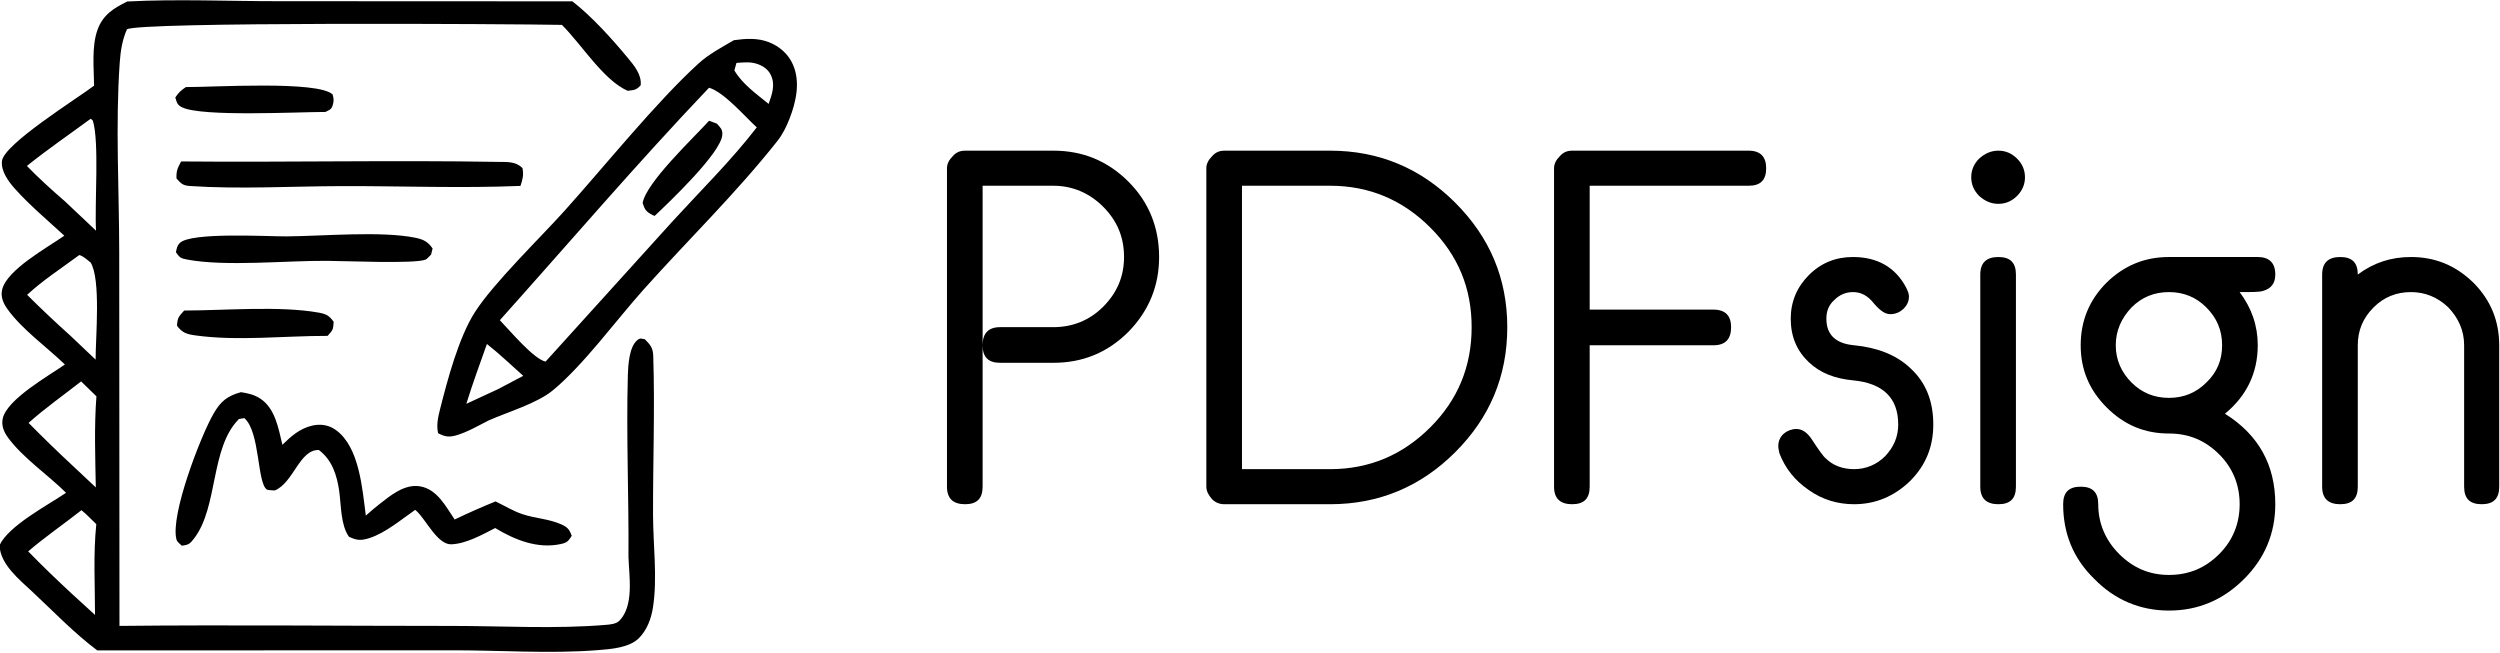
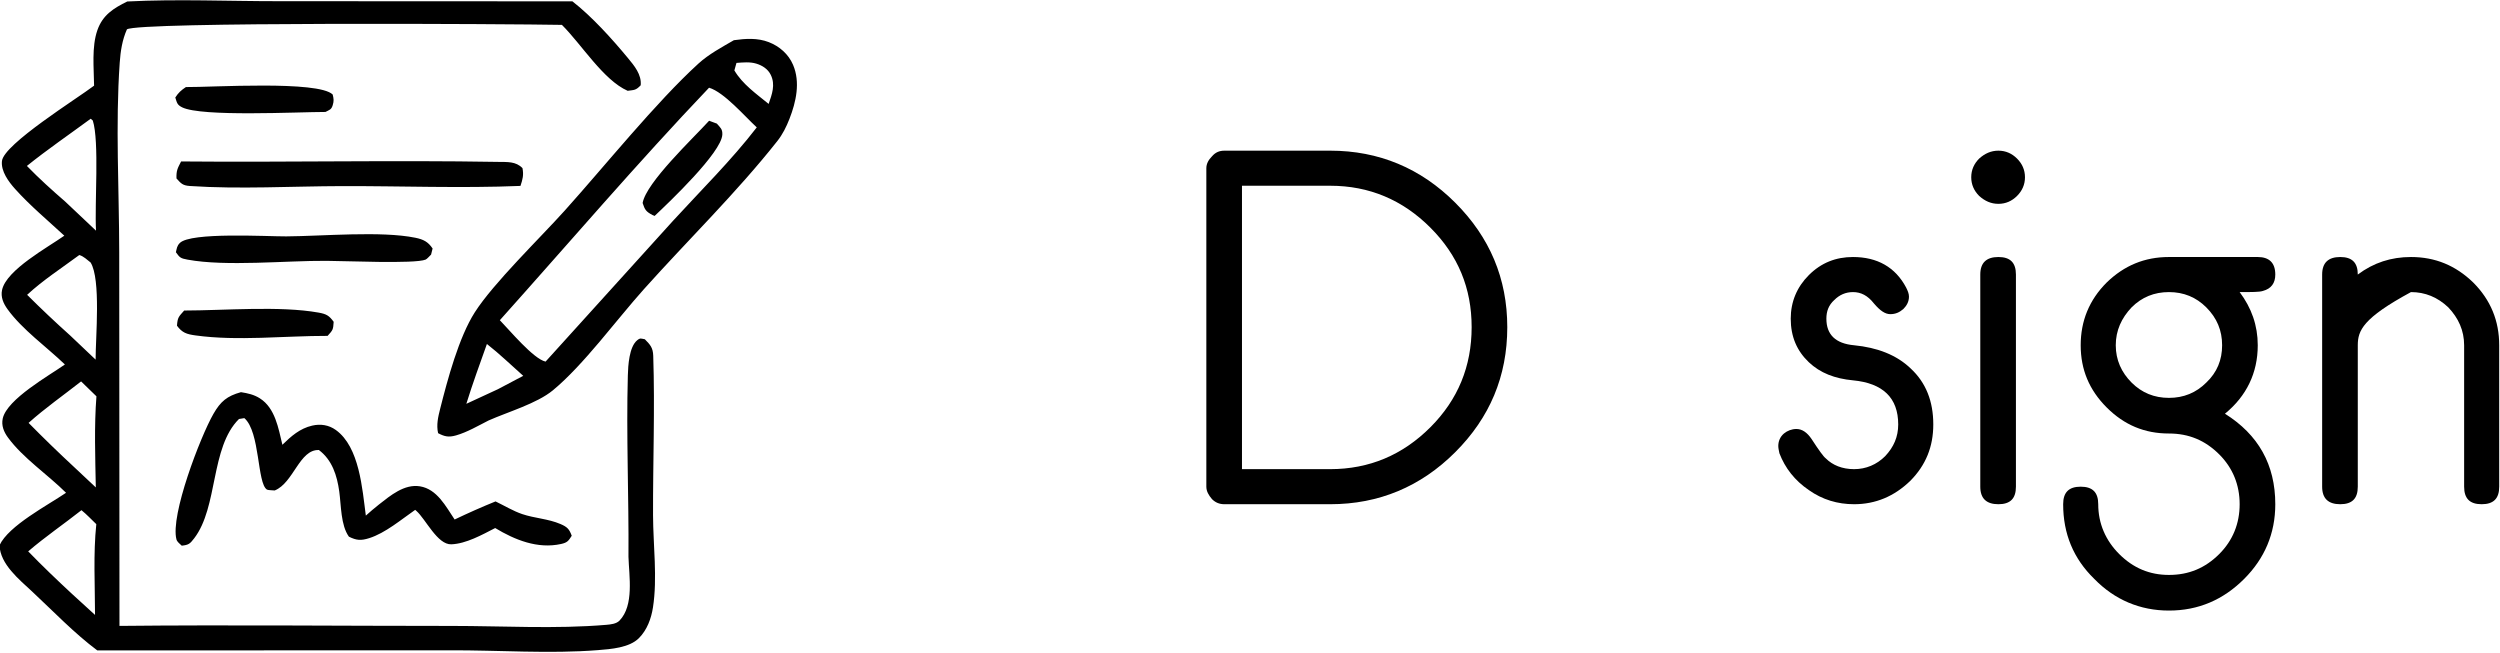
<svg xmlns="http://www.w3.org/2000/svg" width="100%" height="100%" viewBox="0 0 1195 312" version="1.1" xml:space="preserve" style="fill-rule:evenodd;clip-rule:evenodd;stroke-linejoin:round;stroke-miterlimit:2;">
  <g transform="matrix(1,0,0,1,-65.828,-235.771)">
    <g transform="matrix(1.228,0,0,1.229,-578.101,-341.318)">
      <path d="M573.912,470.139C593.399,469.124 613.44,470.047 632.991,470.024L747.178,470.079C754.777,475.99 762.598,484.655 768.752,492.088C771.257,495.113 774.169,498.561 773.766,502.727C771.853,504.719 771.341,504.509 768.695,504.879C759.248,500.743 750.649,486.694 743.096,479.238C724.295,478.864 577.744,477.979 573.776,480.985C571.954,485.101 571.29,489.44 570.976,493.908C569.278,518.097 570.753,543.351 570.78,567.63L570.876,712.994C613.937,712.544 657.053,713.005 700.118,713.003C719.92,713.003 740.703,714.254 760.401,712.575C762.086,712.431 764.29,712.207 765.52,710.929C771.238,704.99 769.245,693.72 769.003,686.111C769.174,662.616 768.112,639.016 768.761,615.538C768.865,611.786 769.254,604.445 772.422,601.883C773.679,600.866 773.899,601.283 775.378,601.51C777.472,603.628 778.54,604.785 778.644,607.927C779.324,628.497 778.506,649.371 778.57,669.976C778.606,681.572 780.323,694.402 778.54,705.806C777.857,710.172 776.252,714.546 773.09,717.737C769.36,721.5 762.179,722.014 757.126,722.417C738.35,723.917 718.342,722.407 699.413,722.484L562.246,722.532C553.306,715.868 545.05,707.244 536.859,699.607C531.857,694.943 524.445,689.025 524.187,681.643C527.707,674.009 542.978,666.063 550.081,661.223C542.978,654.155 533.307,647.707 527.448,639.698C525.863,637.531 524.841,635.048 525.436,632.336C527.092,624.779 543.658,615.539 549.631,611.321C542.523,604.472 533.05,597.774 527.304,589.824C525.705,587.612 524.574,585.103 525.177,582.327C526.879,574.477 543.101,565.699 549.407,561.228C543.039,555.349 536.01,549.477 530.228,543.029C527.706,540.216 524.695,536.169 525.133,532.186C525.859,525.584 554.57,507.789 560.994,502.874C560.923,495.995 560.003,487.805 562.281,481.288C564.344,475.391 568.577,472.754 573.912,470.139ZM555.939,617.906C549.184,623.213 541.885,628.308 535.501,634.035C541.282,639.903 547.196,645.637 553.239,651.233L561.666,659.134C561.451,647.329 561.007,635.483 561.909,623.699L555.939,617.906ZM556.08,667.989C549.255,673.362 541.92,678.366 535.346,684.006C540.847,689.678 546.524,695.1 552.319,700.472L561.363,708.726C561.341,697.104 560.653,684.985 561.858,673.422C559.968,671.627 558.108,669.616 556.08,667.989ZM559.682,515.735C551.423,521.815 542.829,527.678 534.842,534.1C539.597,538.996 544.574,543.485 549.735,547.946L561.748,559.274C561.157,548.858 563.091,524.539 560.495,516.449L559.682,515.735ZM555.238,568.748C548.501,573.731 541.066,578.538 534.931,584.225C540.364,589.638 545.943,594.903 551.66,600.016L561.588,609.43C561.575,600.727 563.697,578.223 559.646,571.66C558.303,570.609 556.879,569.202 555.238,568.748ZM810.036,485.195C814.589,484.558 819.253,484.251 823.615,485.944C827.787,487.562 831.289,490.612 833.067,494.764C835.969,501.545 834.244,509.205 831.67,515.785C830.457,518.885 829.021,521.8 826.951,524.417C811.043,544.53 792.163,562.904 775.014,582.031C764.256,594.03 751.559,611.476 739.593,621.358C733.377,626.491 722.065,629.764 714.565,633.092C710.559,635.117 706.211,637.674 701.897,638.899C699.015,639.717 697.425,639.368 694.9,638.036C694.178,634.798 694.901,631.729 695.701,628.565C698.561,617.26 702.95,600.781 709.197,591.016C716.489,579.617 734.596,562.136 744.196,551.463C759.753,534.169 779.716,509.346 796.245,494.285C800.256,490.631 805.36,487.913 810.036,485.195ZM800.374,503.672C772.424,532.982 745.975,563.936 718.937,594.099C722.622,597.882 732.028,609.172 736.737,610.202L786.364,555.42C797.277,543.521 809.099,531.875 818.943,519.103C814.231,514.782 806.26,505.436 800.374,503.672ZM800.393,516.52L803.413,517.639C804.753,519.198 805.643,519.745 805.54,521.918C805.209,528.885 784.861,548.21 779.182,553.542C778.896,553.42 778.598,553.321 778.322,553.176C775.776,551.83 775.365,551.089 774.514,548.51C775.935,540.502 794.143,523.384 800.393,516.52ZM713.903,603.345C711.154,611.071 708.32,618.779 705.896,626.614L718.173,620.94L728.042,615.733C723.391,611.622 718.791,607.153 713.903,603.345ZM811.042,494.029L810.226,496.943C813.34,502.278 818.853,506.126 823.567,509.975C824.861,506.232 826.271,502.551 824.402,498.694C823.288,496.395 821.109,495.014 818.722,494.298C816.238,493.553 813.59,493.842 811.042,494.029ZM618.167,622.086C620.838,622.517 623.216,623.016 625.544,624.499C631.515,628.302 632.752,636.183 634.292,642.547C637.697,639.209 641.11,636.2 645.881,635.099C649.142,634.347 652.351,634.825 655.097,636.798C664.328,643.434 665.391,659.79 666.773,670.1C668.421,668.615 670.115,667.183 671.852,665.803C676.323,662.301 681.761,657.726 687.829,658.705C694.492,659.781 697.904,666.507 701.337,671.616C706.595,669.105 711.856,666.765 717.259,664.579C720.64,666.198 724.13,668.322 727.663,669.514C732.507,671.148 737.733,671.318 742.536,673.371C745.197,674.509 745.986,675.375 746.92,677.939C745.644,679.929 745.235,680.588 742.757,681.136C733.632,683.153 724.718,679.52 717.126,674.93C712.064,677.528 705.808,681.048 700.044,681.262C694.635,681.463 690.099,671.485 686.432,668.247C686.284,668.117 686.132,667.991 685.981,667.863C680.574,671.602 674.397,676.871 668.097,678.862C664.863,679.884 663.146,679.756 660.183,678.288C656.982,673.827 657.181,666.12 656.427,660.704C655.566,654.521 653.694,648.493 648.505,644.589C640.918,644.29 638.638,657.373 631.308,660.318C630.708,660.251 628.705,660.243 628.287,659.98C624.405,657.538 625.669,637.533 619.486,632.182L617.399,632.52C606.194,643.624 609.35,666.685 599.955,678.936C598.295,681.1 597.784,681.496 595.118,681.794C594.382,681.07 593.318,680.345 593.053,679.34C590.596,670.026 602.351,639.426 607.443,630.543C610.242,625.662 612.741,623.591 618.167,622.086ZM594.868,532.353C635.978,532.738 677.146,531.805 718.234,532.527C721.844,532.59 725.161,532.279 727.747,534.951C728.271,537.624 727.824,539.315 726.959,541.866C703.929,542.82 680.531,541.887 657.461,541.943C637.999,541.991 617.733,543.202 598.347,541.906C595.506,541.716 594.878,540.977 593.068,538.959C592.977,535.9 593.447,535.114 594.868,532.353ZM635.791,561.498C650.031,561.396 672.776,559.325 686.048,562.028C689.166,562.663 691,563.584 692.759,566.211L692.169,568.58C691.656,569.05 690.631,570.277 690.052,570.522C685.9,572.277 658.008,571.006 651.5,571.01C635.655,570.891 612.349,573.309 597.349,570.537C594.659,570.04 594.343,569.771 592.843,567.664C593.202,566.152 593.233,565.238 594.347,564.09C598.541,559.768 628.299,561.54 635.791,561.498ZM596.065,590.339C611.848,590.309 633.221,588.451 648.347,591.134C651.389,591.674 652.5,592.296 654.252,594.724C654.062,597.788 653.967,597.917 651.894,600.191C635.291,600.157 616.794,602.292 600.43,600.011C597.044,599.539 595.287,598.995 593.259,596.236C593.505,592.995 593.871,592.796 596.065,590.339ZM596.735,503.423C606.735,503.523 648.247,500.81 653.873,506.322C654.279,507.983 654.393,508.82 653.88,510.483C653.333,512.259 652.65,512.249 651.072,513.1C640.216,513.103 602.851,515.066 595.27,511.307C593.26,510.31 593.269,509.489 592.605,507.494C593.811,505.604 594.881,504.668 596.735,503.423Z" />
    </g>
    <g transform="matrix(22.533,0,0,22.533,-12055,-11041)">
      <g transform="matrix(12,0,0,12,557.259,511.152)">
-         <path d="M0.125,-0.281C0.125,-0.302 0.135,-0.313 0.156,-0.313L0.25,-0.313C0.284,-0.313 0.314,-0.325 0.338,-0.349C0.363,-0.374 0.375,-0.403 0.375,-0.437C0.375,-0.472 0.363,-0.501 0.338,-0.526C0.314,-0.55 0.284,-0.563 0.25,-0.563L0.125,-0.563L0.125,-0.281ZM0.062,-0.031L0.062,-0.594C0.062,-0.602 0.066,-0.609 0.072,-0.615C0.078,-0.622 0.085,-0.625 0.094,-0.625L0.25,-0.625C0.302,-0.625 0.346,-0.607 0.383,-0.57C0.419,-0.534 0.437,-0.489 0.437,-0.437C0.437,-0.386 0.419,-0.342 0.383,-0.305C0.346,-0.268 0.302,-0.25 0.25,-0.25L0.156,-0.25C0.135,-0.25 0.125,-0.26 0.125,-0.281L0.125,-0.031C0.125,-0.01 0.115,-0 0.094,-0C0.073,-0 0.062,-0.01 0.062,-0.031Z" style="fill-rule:nonzero;" />
-       </g>
+         </g>
      <g transform="matrix(12,0,0,12,562.761,511.152)">
        <path d="M0.594,-0.313C0.594,-0.226 0.563,-0.153 0.502,-0.092C0.441,-0.031 0.367,-0 0.281,-0L0.094,-0C0.085,-0 0.078,-0.003 0.072,-0.009C0.066,-0.016 0.062,-0.023 0.062,-0.031L0.062,-0.594C0.062,-0.602 0.066,-0.609 0.072,-0.615C0.078,-0.622 0.085,-0.625 0.094,-0.625L0.281,-0.625C0.367,-0.625 0.441,-0.594 0.502,-0.533C0.563,-0.472 0.594,-0.399 0.594,-0.313ZM0.531,-0.313C0.531,-0.382 0.507,-0.44 0.458,-0.489C0.409,-0.538 0.35,-0.563 0.281,-0.563L0.125,-0.563L0.125,-0.062L0.281,-0.062C0.35,-0.062 0.409,-0.087 0.458,-0.136C0.507,-0.185 0.531,-0.244 0.531,-0.313Z" style="fill-rule:nonzero;" />
      </g>
      <g transform="matrix(12,0,0,12,570.137,511.152)">
-         <path d="M0.437,-0.594C0.437,-0.573 0.427,-0.563 0.406,-0.563L0.125,-0.563L0.125,-0.344L0.344,-0.344C0.365,-0.344 0.375,-0.333 0.375,-0.313C0.375,-0.292 0.365,-0.281 0.344,-0.281L0.125,-0.281L0.125,-0.031C0.125,-0.01 0.115,-0 0.094,-0C0.073,-0 0.062,-0.01 0.062,-0.031L0.062,-0.594C0.062,-0.602 0.066,-0.609 0.072,-0.615C0.078,-0.622 0.085,-0.625 0.094,-0.625L0.406,-0.625C0.427,-0.625 0.437,-0.614 0.437,-0.594Z" style="fill-rule:nonzero;" />
-       </g>
+         </g>
      <g transform="matrix(12,0,0,12,575.386,511.152)">
        <path d="M0.295,-0.141C0.295,-0.102 0.282,-0.069 0.254,-0.041C0.226,-0.014 0.193,-0 0.155,-0C0.126,-0 0.099,-0.008 0.075,-0.025C0.05,-0.042 0.033,-0.064 0.023,-0.09C0.022,-0.095 0.021,-0.099 0.021,-0.103C0.021,-0.111 0.024,-0.119 0.031,-0.125C0.037,-0.13 0.045,-0.133 0.053,-0.133C0.063,-0.133 0.072,-0.127 0.08,-0.115C0.093,-0.095 0.101,-0.084 0.105,-0.081C0.117,-0.069 0.134,-0.062 0.155,-0.062C0.176,-0.062 0.195,-0.07 0.21,-0.085C0.225,-0.101 0.233,-0.119 0.233,-0.141C0.233,-0.188 0.206,-0.214 0.153,-0.219C0.121,-0.222 0.095,-0.232 0.075,-0.251C0.054,-0.271 0.043,-0.296 0.043,-0.328C0.043,-0.358 0.054,-0.384 0.075,-0.405C0.097,-0.427 0.123,-0.437 0.153,-0.437C0.196,-0.437 0.228,-0.419 0.247,-0.383C0.25,-0.377 0.252,-0.372 0.252,-0.367C0.252,-0.358 0.248,-0.351 0.242,-0.345C0.235,-0.339 0.228,-0.336 0.219,-0.336C0.21,-0.336 0.201,-0.342 0.19,-0.355C0.179,-0.369 0.167,-0.375 0.153,-0.375C0.14,-0.375 0.129,-0.37 0.12,-0.361C0.11,-0.352 0.106,-0.341 0.106,-0.328C0.106,-0.3 0.122,-0.284 0.155,-0.281C0.196,-0.277 0.23,-0.264 0.255,-0.24C0.282,-0.215 0.295,-0.182 0.295,-0.141Z" style="fill-rule:nonzero;" />
      </g>
      <g transform="matrix(12,0,0,12,579.179,511.152)">
        <path d="M0.141,-0.578C0.141,-0.565 0.136,-0.554 0.127,-0.545C0.118,-0.536 0.107,-0.531 0.094,-0.531C0.081,-0.531 0.07,-0.536 0.06,-0.545C0.051,-0.554 0.046,-0.565 0.046,-0.578C0.046,-0.591 0.051,-0.602 0.06,-0.611C0.07,-0.62 0.081,-0.625 0.094,-0.625C0.107,-0.625 0.118,-0.62 0.127,-0.611C0.136,-0.602 0.141,-0.591 0.141,-0.578ZM0.125,-0.406L0.125,-0.031C0.125,-0.01 0.115,-0 0.094,-0C0.073,-0 0.062,-0.01 0.062,-0.031L0.062,-0.406C0.062,-0.427 0.073,-0.437 0.094,-0.437C0.115,-0.437 0.125,-0.427 0.125,-0.406Z" style="fill-rule:nonzero;" />
      </g>
      <g transform="matrix(12,0,0,12,581.429,511.152)">
        <path d="M0.396,-0.406C0.396,-0.391 0.389,-0.381 0.374,-0.377C0.368,-0.375 0.355,-0.375 0.333,-0.375C0.354,-0.347 0.365,-0.316 0.365,-0.281C0.365,-0.232 0.345,-0.191 0.307,-0.16C0.366,-0.123 0.396,-0.07 0.396,-0C0.396,0.052 0.377,0.096 0.341,0.132C0.304,0.169 0.26,0.188 0.208,0.188C0.157,0.188 0.112,0.169 0.076,0.132C0.039,0.096 0.021,0.052 0.021,-0C0.021,-0.021 0.031,-0.031 0.052,-0.031C0.073,-0.031 0.083,-0.021 0.083,-0C0.083,0.034 0.096,0.064 0.12,0.088C0.145,0.113 0.174,0.125 0.208,0.125C0.243,0.125 0.272,0.113 0.297,0.088C0.321,0.064 0.333,0.034 0.333,-0C0.333,-0.034 0.321,-0.064 0.297,-0.088C0.272,-0.113 0.243,-0.125 0.208,-0.125C0.165,-0.125 0.129,-0.14 0.098,-0.171C0.067,-0.202 0.052,-0.238 0.052,-0.281C0.052,-0.324 0.067,-0.361 0.098,-0.392C0.129,-0.422 0.165,-0.437 0.208,-0.437L0.365,-0.437C0.385,-0.437 0.396,-0.427 0.396,-0.406ZM0.302,-0.281C0.302,-0.307 0.293,-0.329 0.274,-0.348C0.256,-0.366 0.234,-0.375 0.208,-0.375C0.182,-0.375 0.16,-0.366 0.142,-0.348C0.124,-0.329 0.114,-0.307 0.114,-0.281C0.114,-0.255 0.124,-0.233 0.142,-0.215C0.16,-0.197 0.182,-0.188 0.208,-0.188C0.234,-0.188 0.256,-0.197 0.274,-0.215C0.293,-0.233 0.302,-0.255 0.302,-0.281Z" style="fill-rule:nonzero;" />
      </g>
      <g transform="matrix(12,0,0,12,586.431,511.152)">
-         <path d="M0.375,-0.031C0.375,-0.01 0.365,-0 0.344,-0C0.323,-0 0.313,-0.01 0.313,-0.031L0.313,-0.281C0.313,-0.307 0.303,-0.329 0.285,-0.348C0.266,-0.366 0.244,-0.375 0.219,-0.375C0.193,-0.375 0.171,-0.366 0.153,-0.348C0.134,-0.329 0.125,-0.307 0.125,-0.281L0.125,-0.031C0.125,-0.01 0.115,-0 0.094,-0C0.073,-0 0.062,-0.01 0.062,-0.031L0.062,-0.406C0.062,-0.427 0.073,-0.437 0.094,-0.437C0.115,-0.437 0.125,-0.427 0.125,-0.406C0.153,-0.427 0.184,-0.437 0.219,-0.437C0.262,-0.437 0.298,-0.422 0.329,-0.392C0.36,-0.361 0.375,-0.324 0.375,-0.281L0.375,-0.031Z" style="fill-rule:nonzero;" />
+         <path d="M0.375,-0.031C0.375,-0.01 0.365,-0 0.344,-0C0.323,-0 0.313,-0.01 0.313,-0.031L0.313,-0.281C0.313,-0.307 0.303,-0.329 0.285,-0.348C0.266,-0.366 0.244,-0.375 0.219,-0.375C0.134,-0.329 0.125,-0.307 0.125,-0.281L0.125,-0.031C0.125,-0.01 0.115,-0 0.094,-0C0.073,-0 0.062,-0.01 0.062,-0.031L0.062,-0.406C0.062,-0.427 0.073,-0.437 0.094,-0.437C0.115,-0.437 0.125,-0.427 0.125,-0.406C0.153,-0.427 0.184,-0.437 0.219,-0.437C0.262,-0.437 0.298,-0.422 0.329,-0.392C0.36,-0.361 0.375,-0.324 0.375,-0.281L0.375,-0.031Z" style="fill-rule:nonzero;" />
      </g>
    </g>
  </g>
</svg>